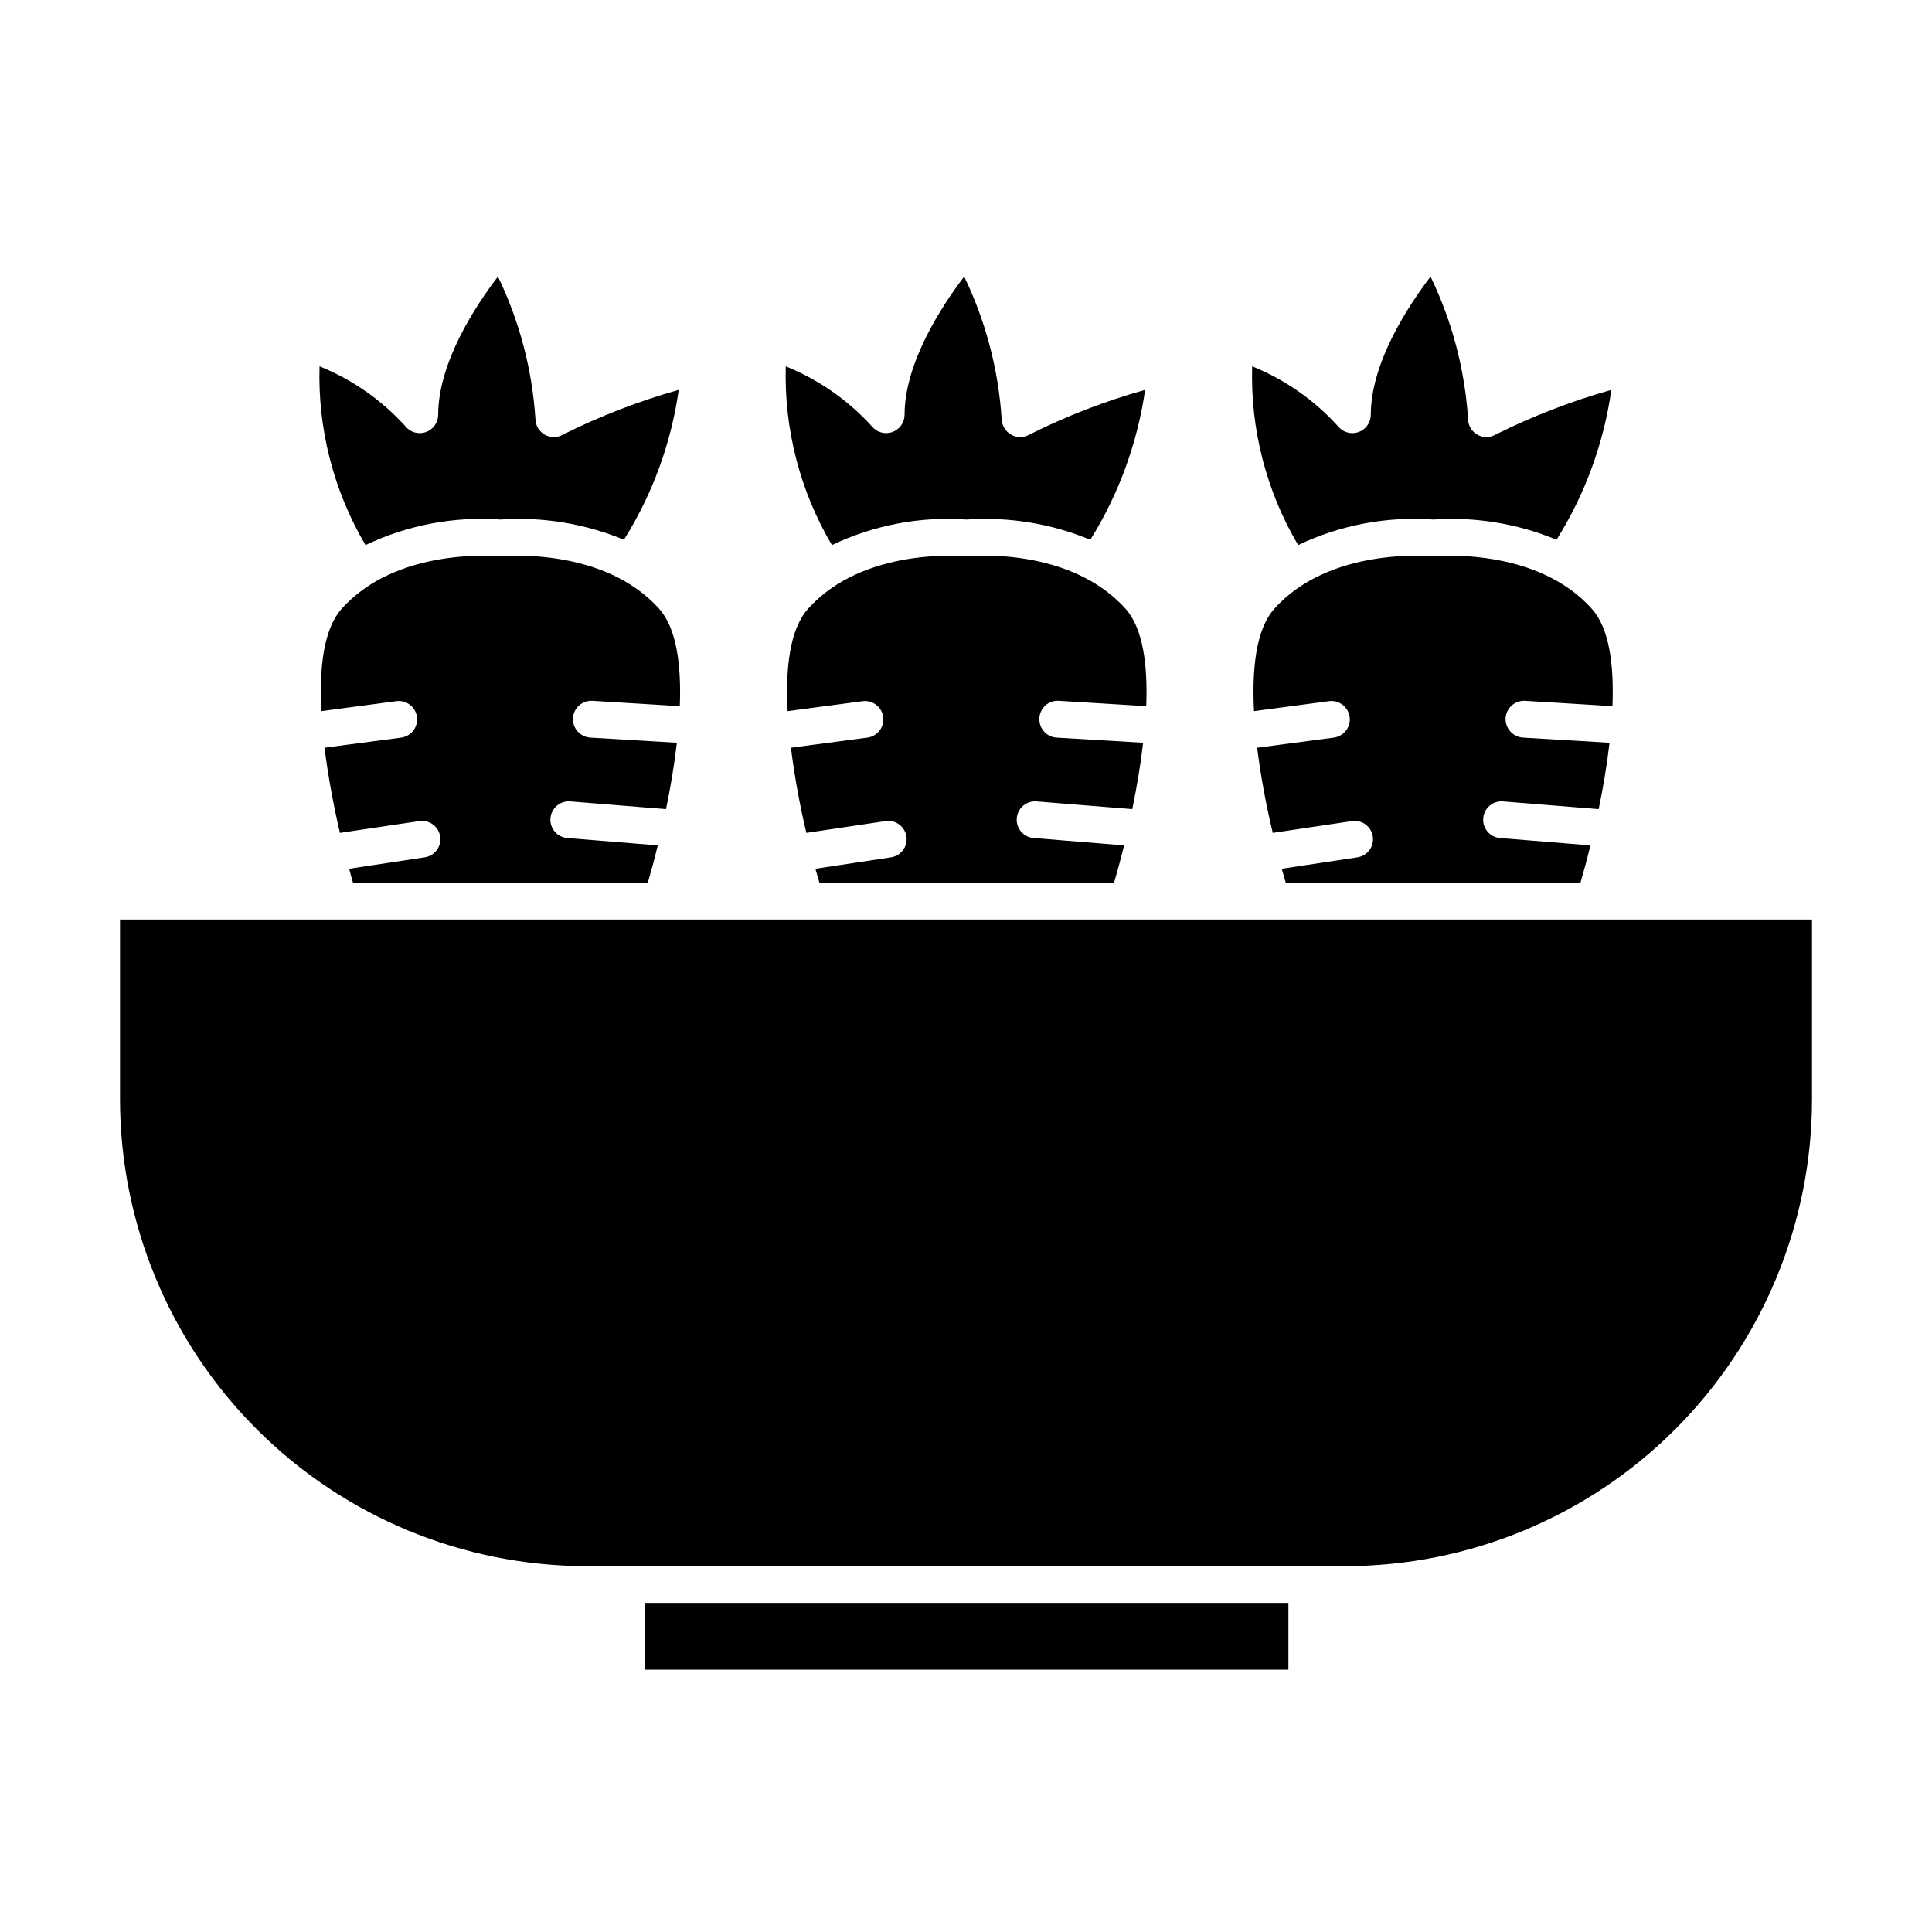
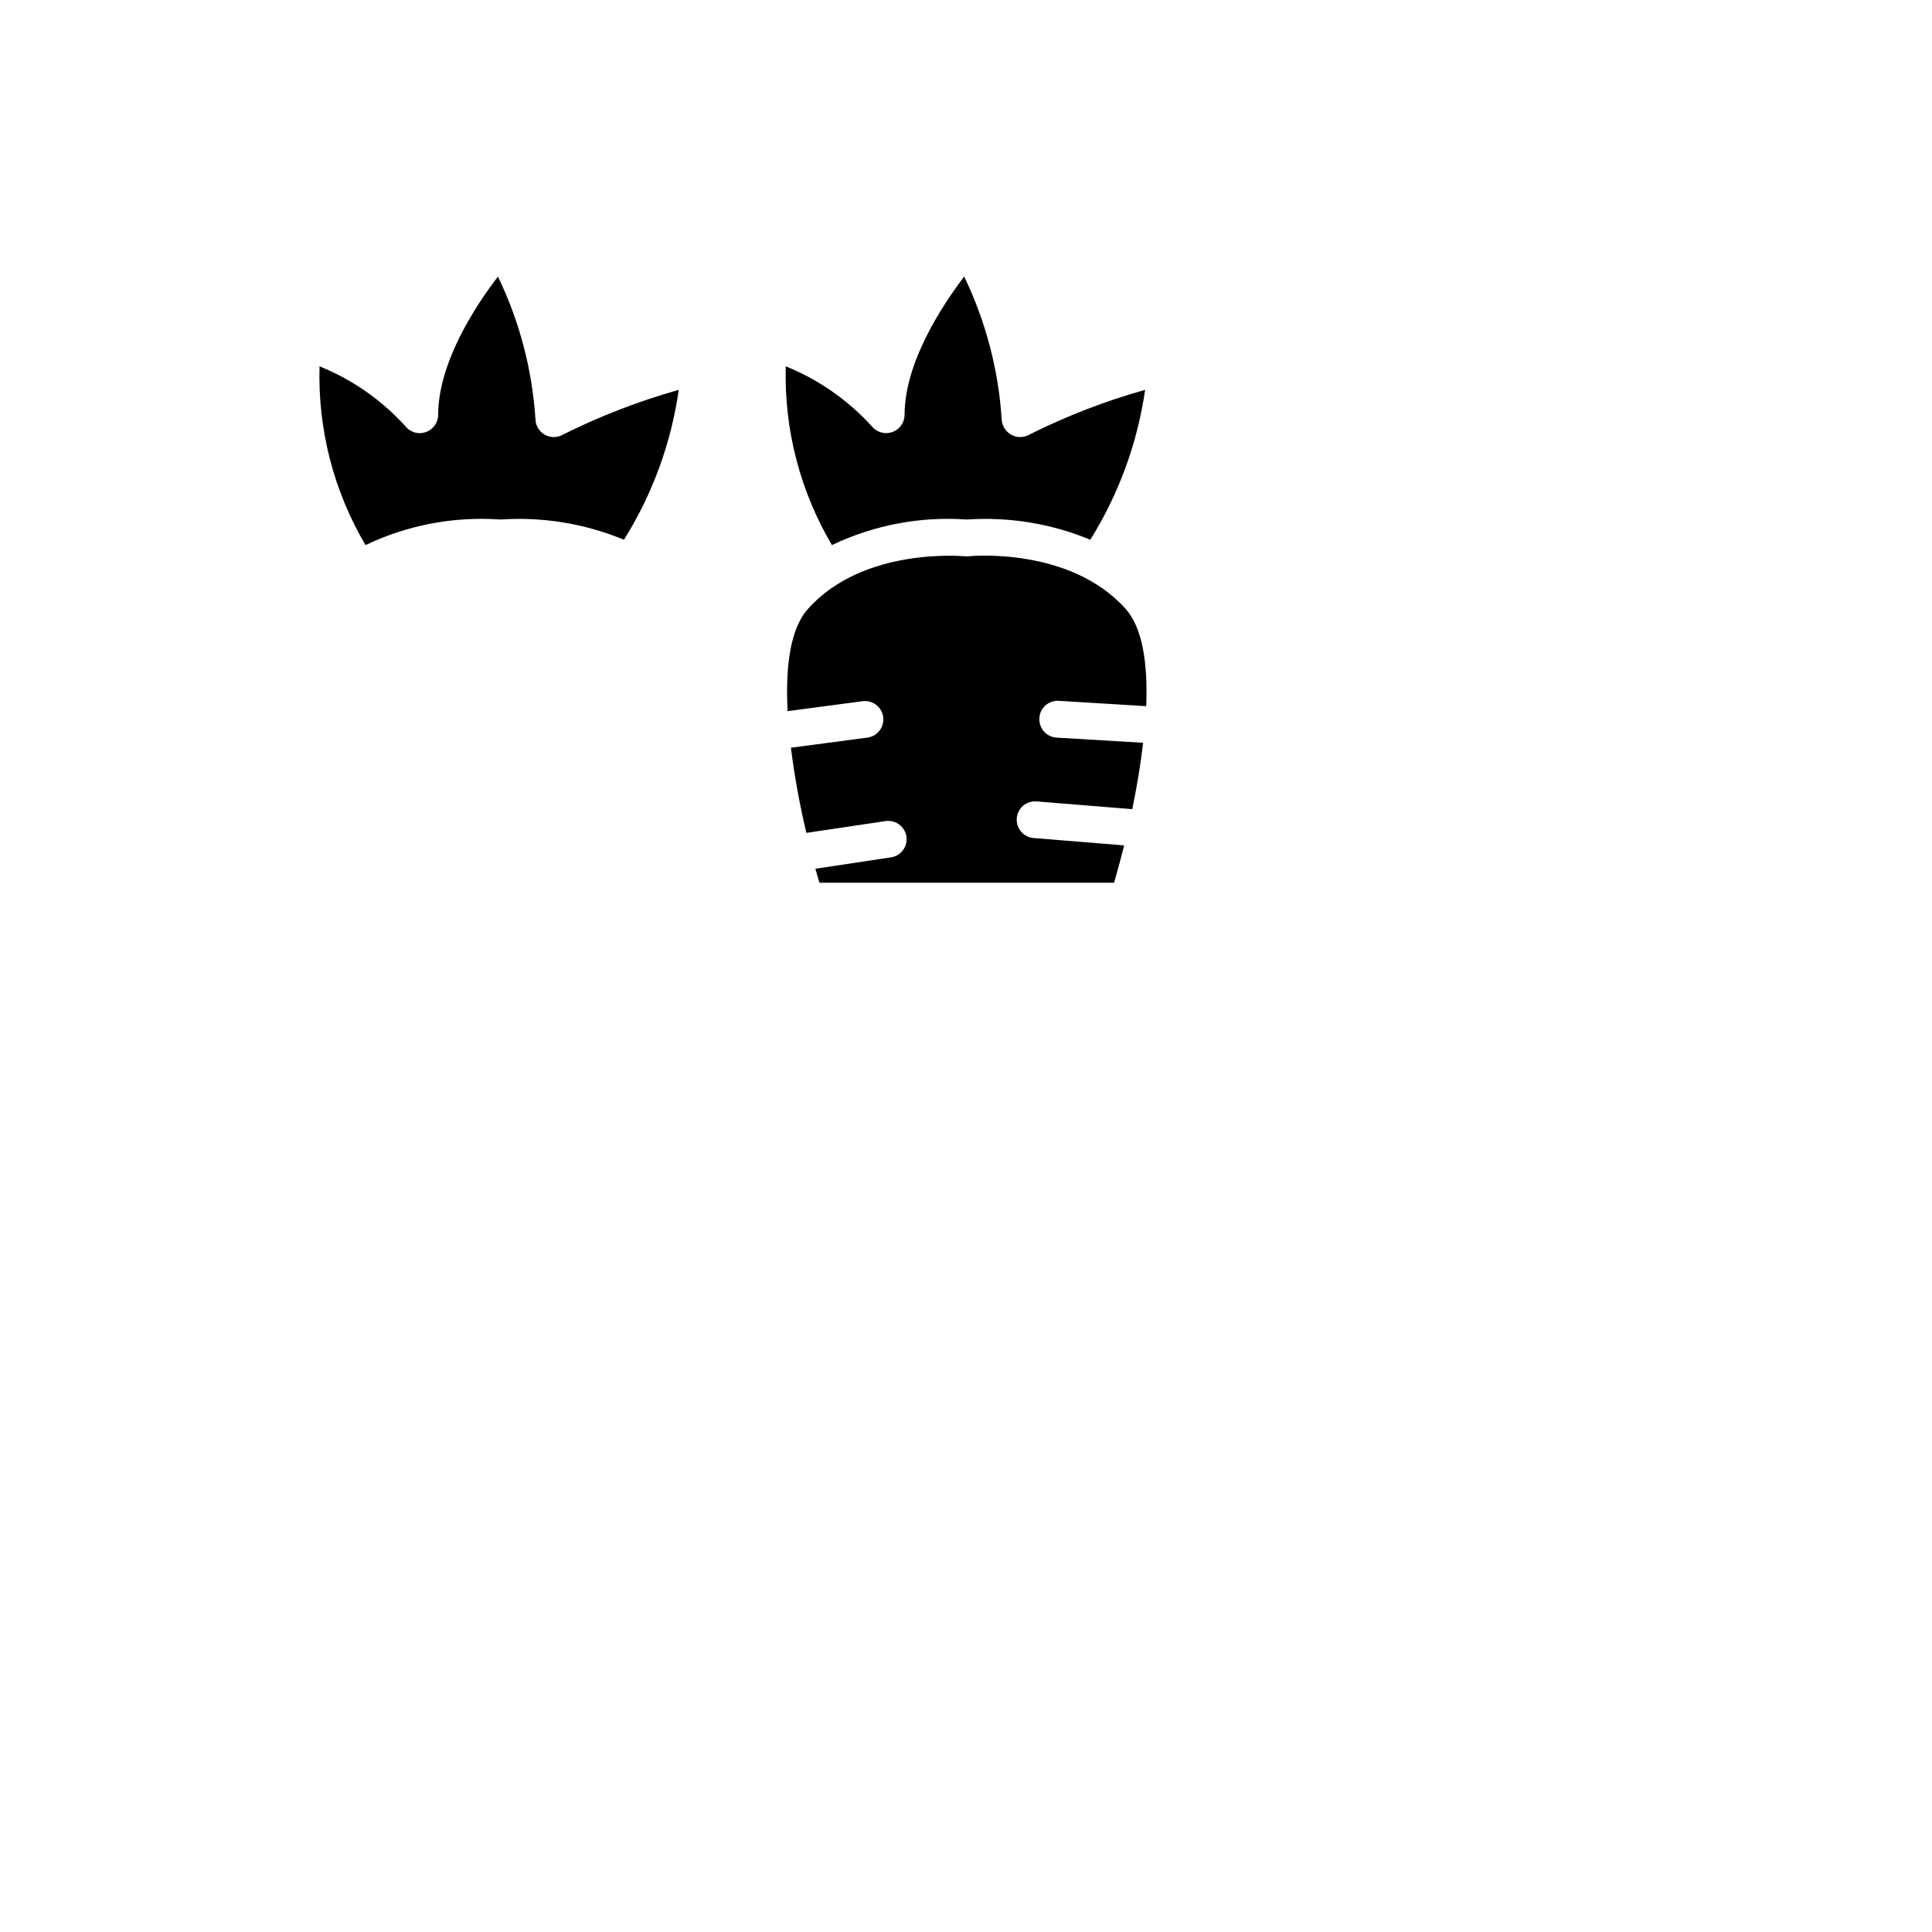
<svg xmlns="http://www.w3.org/2000/svg" fill="#000000" width="800px" height="800px" version="1.1" viewBox="144 144 512 512">
  <g>
-     <path d="m571.02 247.32c-2 14.113-6.949 27.645-14.523 39.719-10.34-4.293-21.535-6.129-32.703-5.359-12.309-0.883-24.637 1.453-35.773 6.773-8.453-14.324-12.68-30.746-12.184-47.371 8.668 3.5 16.43 8.914 22.711 15.84 1.281 1.629 3.453 2.273 5.414 1.605 1.965-0.668 3.293-2.508 3.309-4.578 0-13.84 9.941-28.902 15.84-36.652 5.719 11.848 9.098 24.691 9.945 37.82 0.051 1.715 1.004 3.273 2.504 4.106 1.5 0.828 3.324 0.805 4.805-0.059 9.824-4.906 20.09-8.871 30.656-11.844z" />
    <path d="m447.47 247.32c-2.043 14.102-6.988 27.625-14.523 39.719-10.355-4.293-21.566-6.125-32.754-5.359-12.293-0.879-24.602 1.457-35.723 6.773-8.465-14.32-12.707-30.742-12.234-47.371 8.68 3.508 16.457 8.922 22.762 15.84 1.281 1.629 3.453 2.273 5.414 1.605 1.965-0.668 3.293-2.508 3.309-4.578 0-13.84 9.895-28.902 15.793-36.652 5.719 11.848 9.094 24.691 9.941 37.82 0.082 1.711 1.039 3.258 2.535 4.094 1.504 0.836 3.34 0.82 4.824-0.047 9.816-4.922 20.082-8.887 30.656-11.844z" />
    <path d="m323.87 247.32c-2 14.113-6.949 27.645-14.523 39.719-10.344-4.289-21.535-6.125-32.707-5.359-12.309-0.883-24.637 1.453-35.773 6.773-8.453-14.324-12.676-30.746-12.184-47.371 8.668 3.5 16.434 8.914 22.711 15.84 1.281 1.629 3.453 2.273 5.418 1.605 1.961-0.668 3.289-2.504 3.309-4.578 0-13.84 9.895-28.902 15.84-36.652 5.719 11.848 9.094 24.691 9.941 37.82 0.051 1.715 1.004 3.273 2.504 4.106 1.5 0.828 3.328 0.809 4.809-0.059 9.82-4.906 20.086-8.871 30.656-11.844z" />
-     <path d="m543 334.31c-0.137 2.684 1.902 4.981 4.582 5.168l22.957 1.363c-0.684 5.945-1.707 11.941-2.875 17.594l-25.344-2.047h-0.004c-2.672-0.219-5.019 1.766-5.246 4.438-0.23 2.672 1.746 5.023 4.418 5.262l23.98 1.949c-0.879 3.703-1.805 7.066-2.633 9.895h-78.078c-0.34-1.121-0.73-2.387-1.074-3.703l20.031-3.023h0.004c1.273-0.191 2.426-0.879 3.191-1.918 0.766-1.039 1.086-2.34 0.895-3.617-0.195-1.273-0.891-2.422-1.93-3.184-1.043-0.766-2.344-1.082-3.621-0.883l-20.957 3.121c-1.789-7.441-3.172-14.977-4.141-22.566l20.324-2.68c1.281-0.172 2.445-0.844 3.234-1.875 0.785-1.027 1.129-2.328 0.953-3.613-0.176-1.281-0.855-2.445-1.887-3.227-1.035-0.781-2.336-1.117-3.617-0.938l-19.836 2.633c-0.586-11.453 0.586-21.688 5.312-27.051 14.719-16.57 41.379-13.988 41.621-13.988 0.34 0.051 0.684 0.051 1.023 0 0.242 0 26.902-2.582 41.621 13.988 4.582 5.117 5.848 14.816 5.41 25.734l-23.152-1.414h0.004c-2.691-0.152-5 1.895-5.168 4.582z" />
-     <path d="m419.45 334.31c-0.082 1.293 0.352 2.566 1.215 3.539 0.859 0.969 2.07 1.555 3.367 1.629l22.906 1.363c-0.684 5.945-1.707 11.941-2.875 17.594l-25.344-2.047c-1.289-0.109-2.57 0.297-3.559 1.133-0.988 0.84-1.602 2.035-1.707 3.324-0.102 1.293 0.312 2.57 1.152 3.555 0.844 0.984 2.043 1.59 3.332 1.688l23.98 1.949c-0.926 3.703-1.852 7.066-2.68 9.895h-78.078c-0.34-1.121-0.684-2.387-1.074-3.703l20.031-3.023c1.277-0.188 2.43-0.879 3.195-1.918 0.77-1.039 1.09-2.34 0.898-3.617-0.195-1.277-0.891-2.426-1.934-3.188-1.043-0.762-2.348-1.078-3.621-0.879l-20.957 3.121c-1.773-7.445-3.141-14.977-4.094-22.566l20.273-2.68c2.66-0.355 4.531-2.797 4.18-5.457-0.348-2.66-2.785-4.539-5.445-4.195l-19.887 2.633c-0.586-11.453 0.586-21.688 5.363-27.051 14.719-16.57 41.328-13.988 41.621-13.988 0.34 0.051 0.684 0.051 1.023 0 0.242-0.047 26.805-2.633 41.621 13.988 4.531 5.117 5.848 14.766 5.41 25.734l-23.152-1.414c-1.293-0.09-2.57 0.344-3.543 1.207s-1.555 2.078-1.621 3.375z" />
-     <path d="m295.84 334.31c-0.137 2.684 1.902 4.981 4.582 5.168l22.957 1.363c-0.684 5.945-1.707 11.941-2.875 17.594l-25.344-2.047c-1.289-0.113-2.57 0.289-3.562 1.121-0.988 0.832-1.609 2.023-1.719 3.312-0.109 1.289 0.297 2.57 1.133 3.559 0.836 0.984 2.031 1.602 3.32 1.707l23.98 1.949c-0.879 3.703-1.805 7.066-2.633 9.895h-78.129c-0.34-1.121-0.684-2.387-1.023-3.703l20.031-3.023c1.277-0.188 2.43-0.879 3.195-1.918 0.77-1.039 1.094-2.34 0.898-3.617s-0.891-2.426-1.934-3.188c-1.043-0.762-2.348-1.078-3.621-0.879l-21.008 3.121c-1.746-7.449-3.113-14.98-4.094-22.566l20.324-2.68c1.281-0.172 2.445-0.848 3.231-1.875 0.781-1.031 1.125-2.328 0.949-3.609-0.172-1.285-0.852-2.445-1.883-3.227s-2.332-1.121-3.613-0.941l-19.836 2.633c-0.586-11.453 0.586-21.688 5.312-27.051 14.719-16.57 41.379-13.988 41.621-13.988 0.34 0.051 0.684 0.051 1.023 0 0.242 0 26.902-2.582 41.621 13.988 4.531 5.117 5.848 14.766 5.41 25.734l-23.152-1.414h0.004c-2.691-0.152-5 1.895-5.168 4.582z" />
-     <path d="m624.2 387.68v47.715c-0.039 32.793-13.086 64.227-36.277 87.41-23.191 23.18-54.633 36.215-87.422 36.238h-201c-32.789-0.023-64.23-13.059-87.422-36.238-23.191-23.184-36.238-54.617-36.273-87.41v-47.715z" />
-     <path d="m315 568.79h170.44v17.691h-170.44z" />
+     <path d="m419.45 334.31c-0.082 1.293 0.352 2.566 1.215 3.539 0.859 0.969 2.07 1.555 3.367 1.629l22.906 1.363c-0.684 5.945-1.707 11.941-2.875 17.594l-25.344-2.047c-1.289-0.109-2.57 0.297-3.559 1.133-0.988 0.84-1.602 2.035-1.707 3.324-0.102 1.293 0.312 2.57 1.152 3.555 0.844 0.984 2.043 1.59 3.332 1.688l23.98 1.949c-0.926 3.703-1.852 7.066-2.68 9.895h-78.078c-0.34-1.121-0.684-2.387-1.074-3.703l20.031-3.023c1.277-0.188 2.43-0.879 3.195-1.918 0.77-1.039 1.09-2.34 0.898-3.617-0.195-1.277-0.891-2.426-1.934-3.188-1.043-0.762-2.348-1.078-3.621-0.879l-20.957 3.121c-1.773-7.445-3.141-14.977-4.094-22.566l20.273-2.68c2.66-0.355 4.531-2.797 4.18-5.457-0.348-2.66-2.785-4.539-5.445-4.195l-19.887 2.633c-0.586-11.453 0.586-21.688 5.363-27.051 14.719-16.57 41.328-13.988 41.621-13.988 0.34 0.051 0.684 0.051 1.023 0 0.242-0.047 26.805-2.633 41.621 13.988 4.531 5.117 5.848 14.766 5.41 25.734l-23.152-1.414c-1.293-0.09-2.57 0.344-3.543 1.207s-1.555 2.078-1.621 3.375" />
  </g>
</svg>